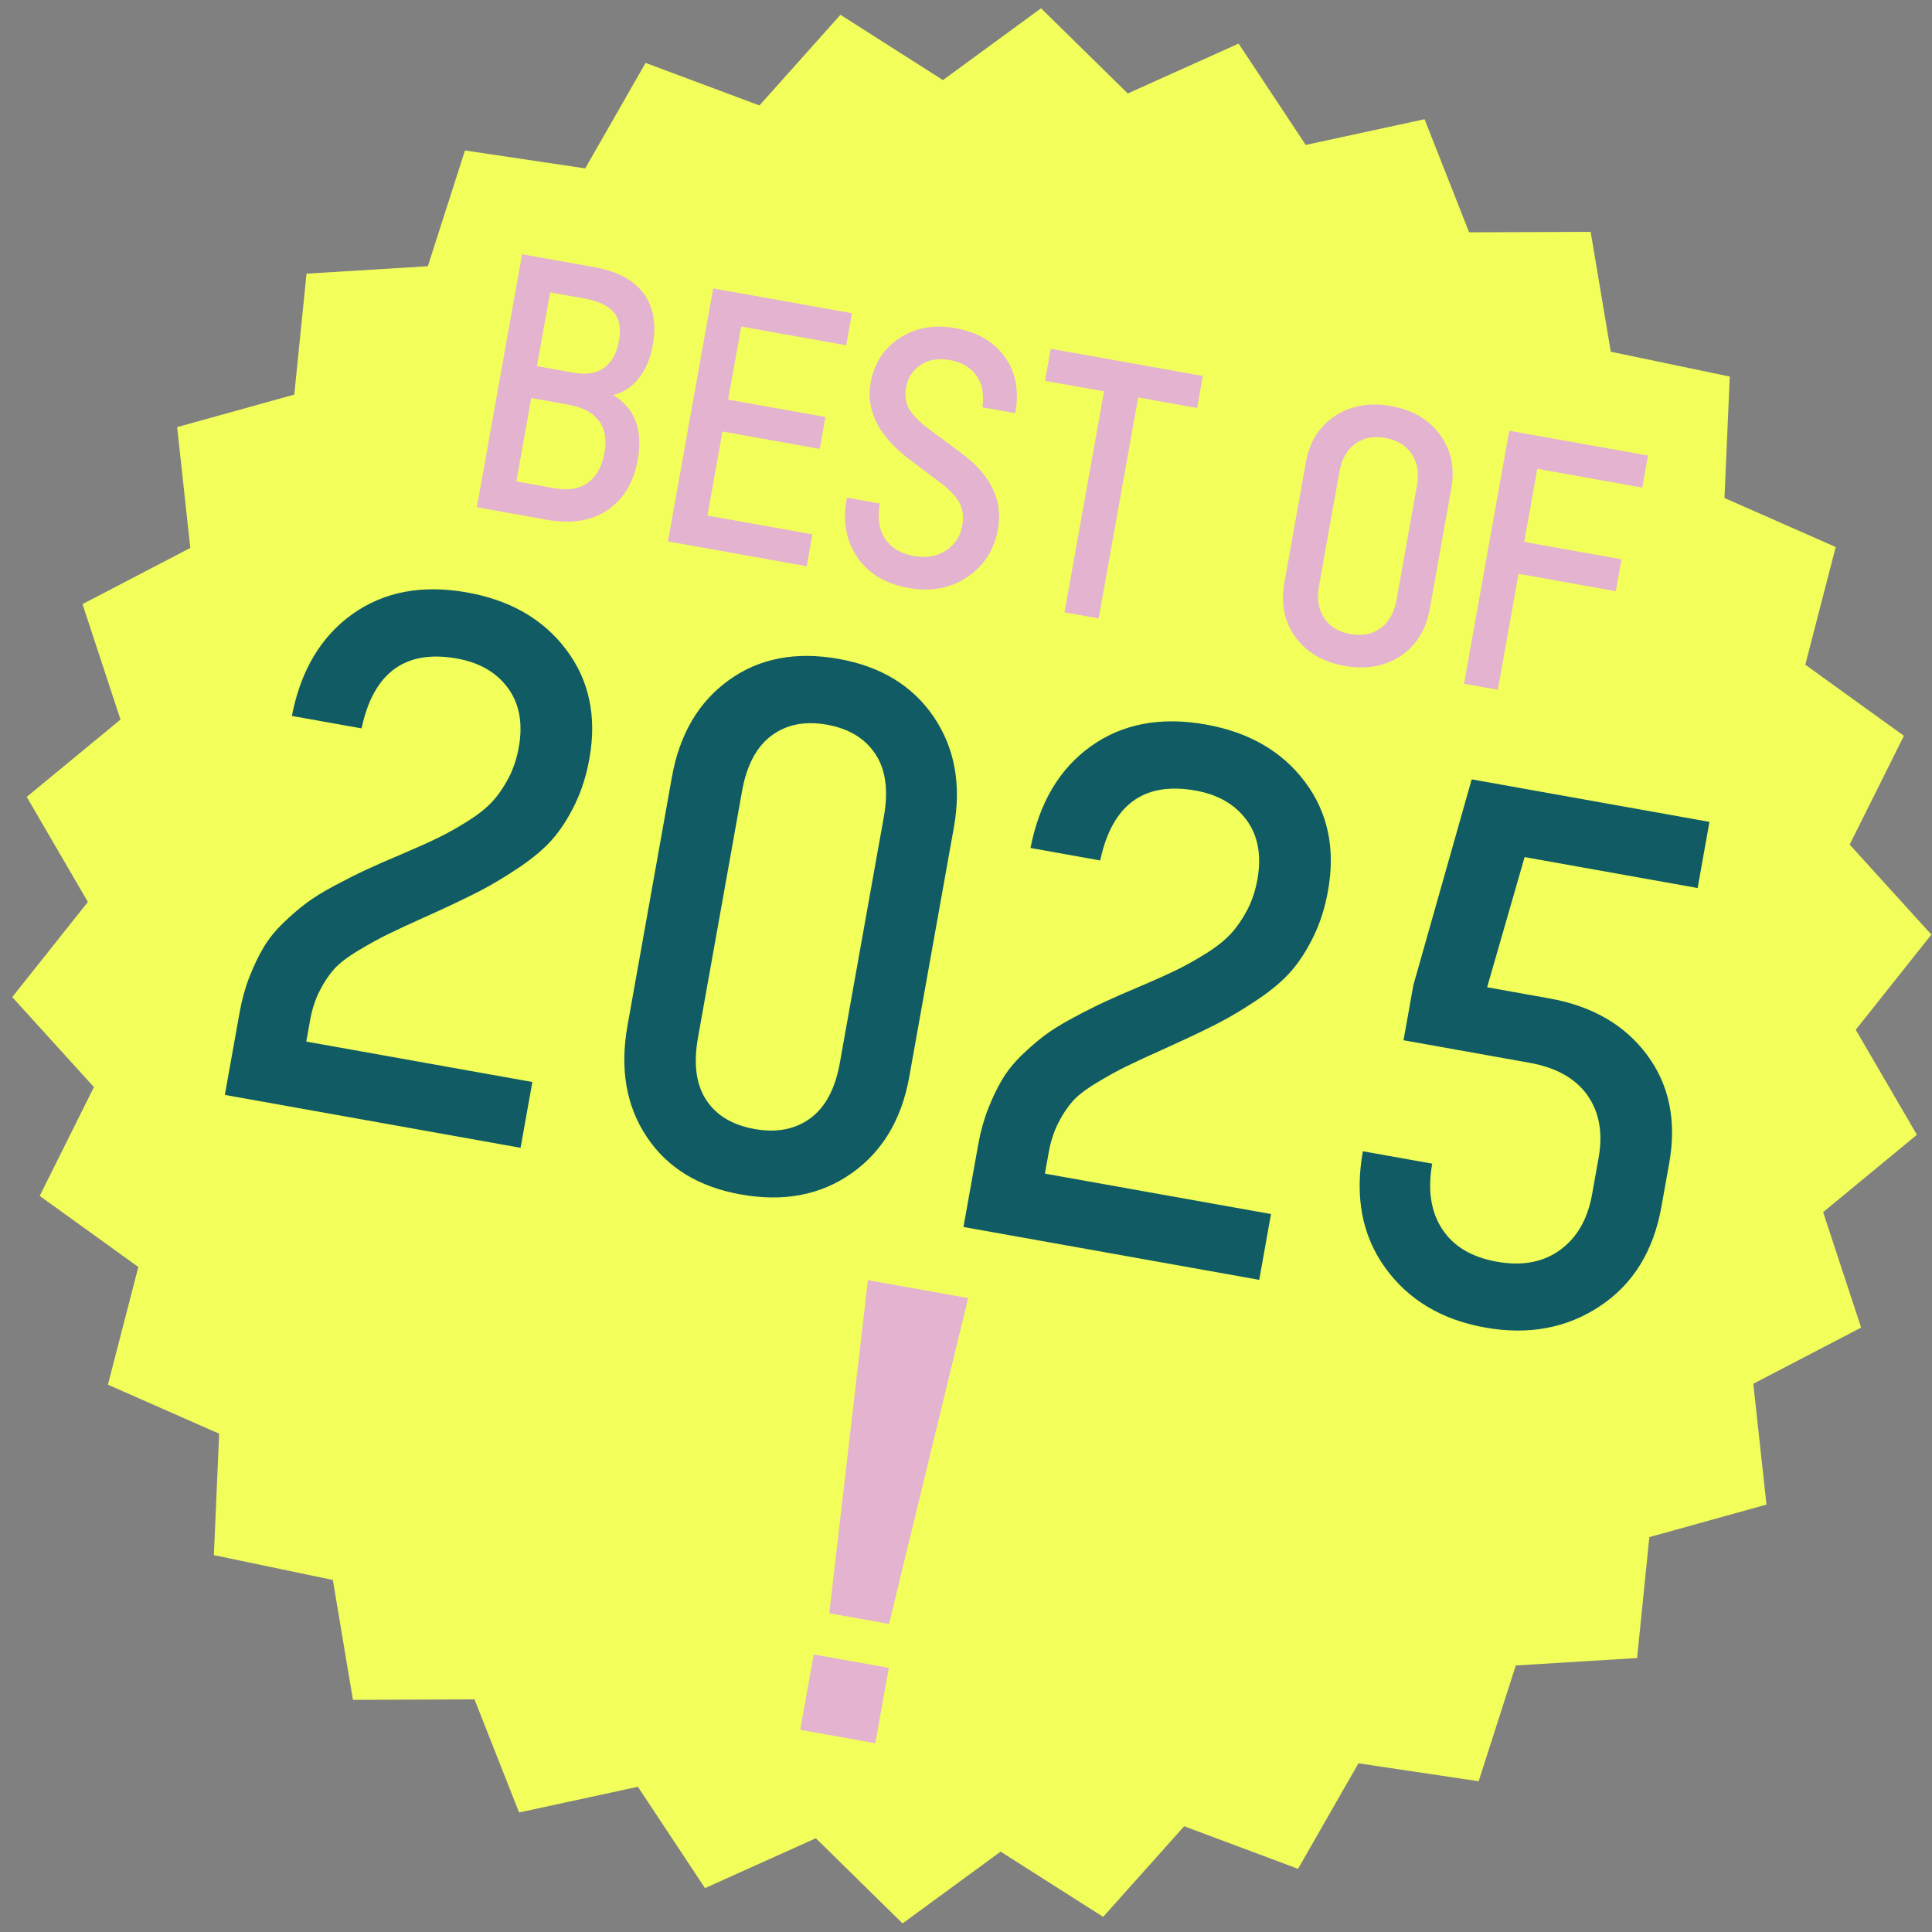
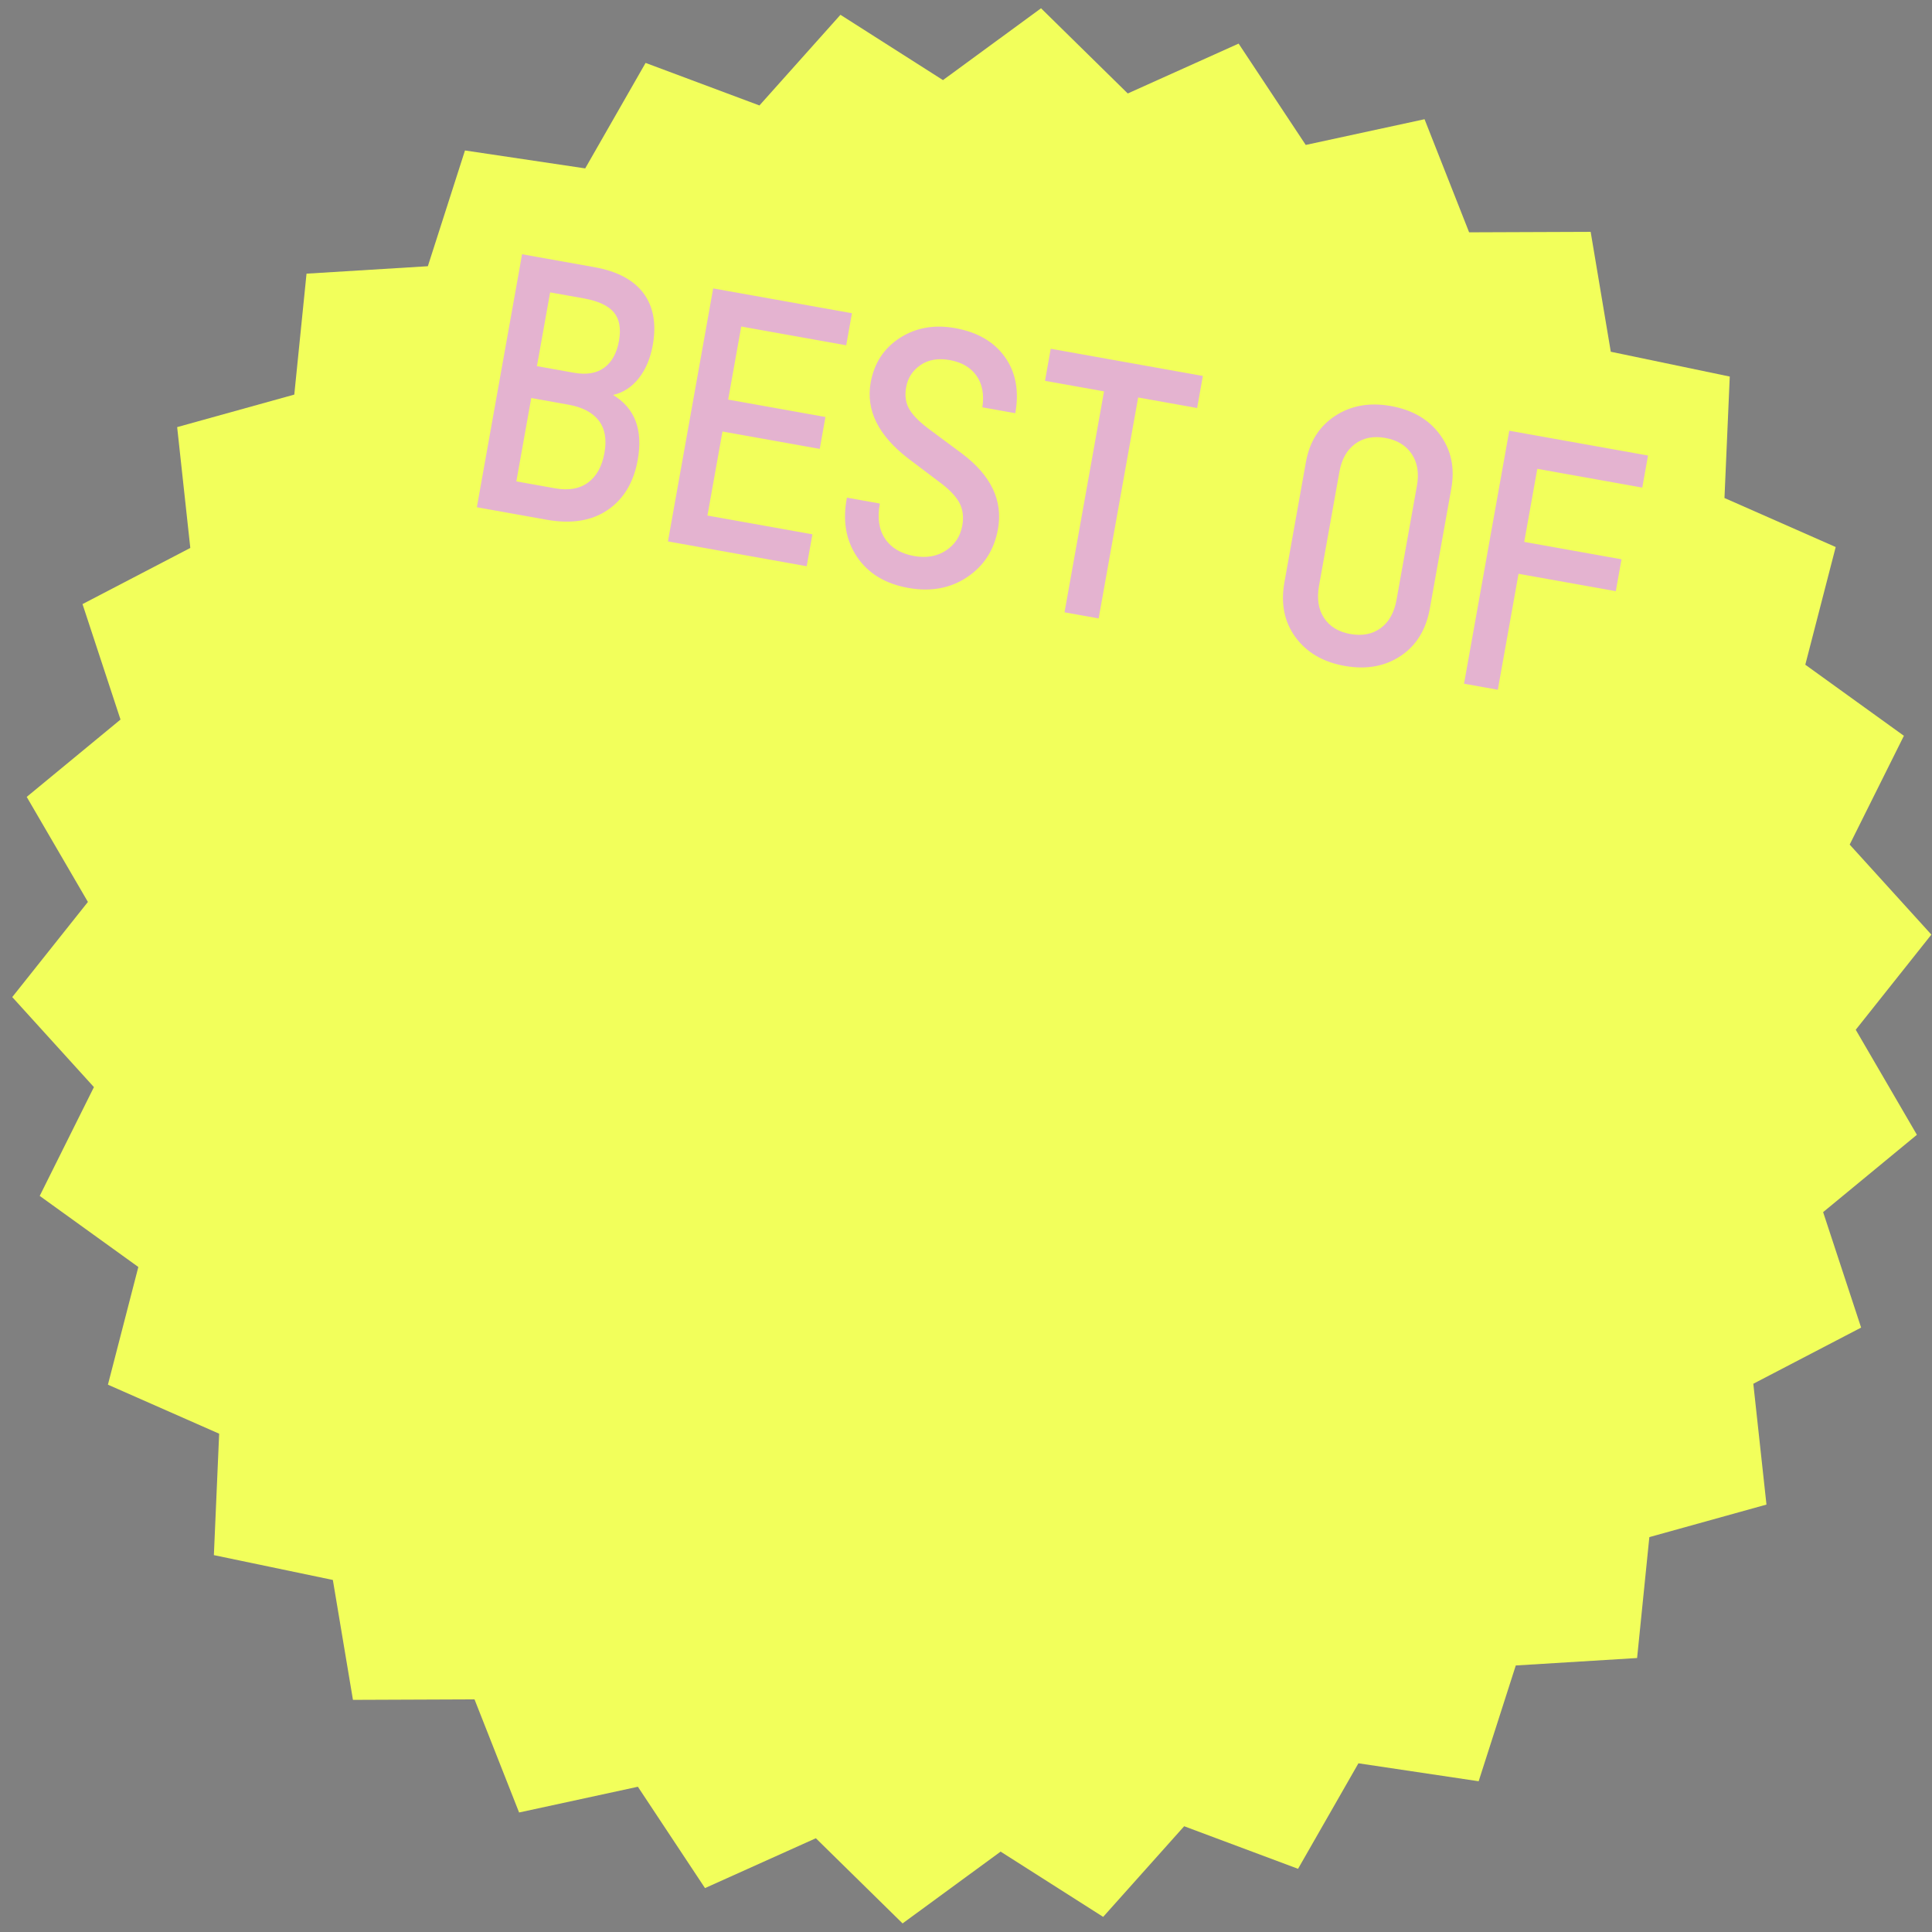
<svg xmlns="http://www.w3.org/2000/svg" version="1.1" id="Ebene_1" x="0px" y="0px" width="150px" height="150px" viewBox="0 0 150 150" xml:space="preserve">
  <rect x="0" y="0" width="150" height="150" fill="#808080" stroke="none" />
  <polygon fill="#F2FF5B" points="87.559,7.257 96.166,3.385 101.377,11.253 110.601,9.256 114.062,18.037 123.499,18.001   125.061,27.309 134.298,29.236 133.888,38.665 142.523,42.471 140.163,51.608 147.818,57.127 143.609,65.574 149.951,72.563   144.079,79.95 148.828,88.105 141.547,94.109 144.497,103.074 136.127,107.434 137.148,116.815 128.055,119.341 127.104,128.729   117.685,129.307 114.802,138.296 105.468,136.902 100.78,145.094 91.938,141.789 85.649,148.826 77.688,143.759 70.076,149.334   63.343,142.721 54.736,146.591 49.525,138.723 40.302,140.721 36.841,131.939 27.403,131.977 25.843,122.668 16.605,120.74   17.015,111.312 8.379,107.506 10.74,98.369 3.083,92.85 7.292,84.403 0.951,77.413 6.825,70.026 2.074,61.871 9.356,55.866   6.406,46.902 14.775,42.542 13.754,33.161 22.848,30.636 23.799,21.247 33.218,20.669 36.101,11.682 45.435,13.074 50.123,4.884   58.963,8.188 65.252,1.149 73.212,6.219 80.826,0.643 " />
-   <path fill="#105B64" d="M115.46,76.651l2.911-10.107l13.432,2.401l0.919-5.136l-18.46-3.3l-4.526,15.97l-0.767,4.285l9.78,1.749  c2.067,0.369,3.565,1.208,4.495,2.518c0.927,1.309,1.218,2.934,0.869,4.875l-0.505,2.829c-0.344,1.922-1.171,3.361-2.485,4.315  c-1.314,0.956-2.952,1.258-4.911,0.909c-1.958-0.351-3.376-1.198-4.25-2.547c-0.873-1.346-1.128-3.034-0.765-5.066l-5.384-0.963  c-0.636,3.551-0.056,6.569,1.74,9.055c1.795,2.485,4.377,4.028,7.745,4.63c3.371,0.603,6.34,0.053,8.911-1.652  c2.574-1.703,4.168-4.276,4.783-7.719l0.604-3.379c0.586-3.277,0.015-6.081-1.715-8.411c-1.729-2.331-4.257-3.795-7.59-4.391  L115.46,76.651z M97.766,99.366l0.914-5.109L81.128,91.12l0.294-1.647c0.15-0.843,0.396-1.597,0.732-2.265  c0.336-0.667,0.705-1.229,1.108-1.687c0.402-0.457,1.027-0.941,1.876-1.451c0.844-0.51,1.621-0.938,2.327-1.285  c0.702-0.345,1.763-0.836,3.182-1.471c1.646-0.745,2.957-1.369,3.933-1.875c0.979-0.506,2.018-1.129,3.114-1.867  c1.096-0.739,1.958-1.478,2.591-2.216c0.632-0.737,1.203-1.63,1.714-2.684c0.51-1.053,0.88-2.228,1.111-3.528  c0.582-3.258-0.015-6.073-1.793-8.441c-1.775-2.368-4.341-3.852-7.692-4.451c-3.499-0.625-6.468-0.064-8.917,1.68  c-2.448,1.746-4.013,4.38-4.7,7.904l5.412,0.968c0.923-4.332,3.393-6.141,7.401-5.424c1.76,0.314,3.08,1.081,3.97,2.298  c0.886,1.216,1.166,2.75,0.834,4.6c-0.155,0.878-0.42,1.672-0.793,2.38c-0.372,0.709-0.795,1.318-1.262,1.83  c-0.47,0.51-1.109,1.021-1.918,1.528c-0.81,0.506-1.575,0.938-2.3,1.289c-0.725,0.352-1.679,0.784-2.865,1.288  c-1.104,0.464-2.021,0.866-2.752,1.208c-0.731,0.343-1.542,0.75-2.431,1.226c-0.887,0.474-1.622,0.928-2.199,1.363  c-0.578,0.435-1.176,0.951-1.793,1.55c-0.618,0.598-1.121,1.23-1.515,1.897c-0.394,0.666-0.758,1.424-1.089,2.271  c-0.33,0.849-0.583,1.767-0.76,2.756l-1.144,6.399L97.766,99.366z M54.829,85.399c-0.787-1.201-1-2.815-0.636-4.849l3.417-19.115  c0.36-2.014,1.123-3.456,2.289-4.323c1.166-0.869,2.602-1.152,4.304-0.848c1.703,0.304,2.956,1.063,3.76,2.275  c0.804,1.21,1.024,2.833,0.66,4.865l-3.417,19.116c-0.36,2.015-1.126,3.45-2.3,4.309c-1.175,0.857-2.612,1.133-4.315,0.829  C56.87,87.351,55.615,86.598,54.829,85.399 M66.11,91.099c2.398-1.686,3.895-4.187,4.487-7.502l3.462-19.362  c0.592-3.313,0.069-6.175-1.57-8.586c-1.639-2.408-4.096-3.907-7.374-4.492c-3.333-0.596-6.176-0.045-8.528,1.649  c-2.354,1.696-3.826,4.202-4.419,7.516L48.718,79.63c-0.6,3.351-0.104,6.228,1.49,8.626c1.592,2.402,4.027,3.896,7.305,4.481  C60.845,93.333,63.711,92.787,66.11,91.099 M40.417,89.114l0.914-5.108L23.78,80.867l0.294-1.646  c0.151-0.843,0.395-1.598,0.731-2.265c0.336-0.667,0.707-1.229,1.109-1.686c0.402-0.457,1.027-0.941,1.874-1.451  c0.847-0.51,1.624-0.938,2.329-1.286c0.703-0.345,1.764-0.836,3.182-1.471c1.645-0.745,2.956-1.37,3.935-1.875  c0.979-0.506,2.015-1.128,3.111-1.867c1.096-0.74,1.96-1.478,2.593-2.215c0.632-0.737,1.203-1.63,1.713-2.684  c0.509-1.053,0.879-2.229,1.111-3.528c0.583-3.259-0.015-6.073-1.792-8.441c-1.779-2.368-4.343-3.852-7.692-4.451  c-3.499-0.626-6.47-0.065-8.917,1.679c-2.448,1.746-4.014,4.381-4.701,7.904l5.411,0.967c0.925-4.332,3.394-6.141,7.403-5.424  c1.758,0.314,3.08,1.081,3.968,2.298c0.888,1.216,1.166,2.749,0.836,4.6c-0.158,0.877-0.422,1.671-0.794,2.38  c-0.372,0.708-0.792,1.318-1.262,1.829c-0.468,0.51-1.109,1.021-1.917,1.528c-0.809,0.507-1.576,0.938-2.3,1.288  c-0.724,0.353-1.68,0.783-2.866,1.288c-1.103,0.465-2.021,0.867-2.751,1.208c-0.732,0.342-1.543,0.75-2.431,1.225  c-0.887,0.474-1.622,0.928-2.199,1.364c-0.578,0.435-1.176,0.951-1.793,1.55s-1.122,1.231-1.515,1.897  c-0.394,0.666-0.755,1.424-1.086,2.271c-0.332,0.848-0.585,1.766-0.762,2.756l-1.144,6.398L40.417,89.114z" />
  <path fill="#E4B3D0" d="M127.952,35.367l-10.773-1.926l-3.512,19.643l2.623,0.469l1.609-9.003l7.551,1.349l0.443-2.476l-7.552-1.35  l1.015-5.674l8.15,1.458L127.952,35.367z M102.8,47.981c-0.439-0.666-0.57-1.495-0.393-2.49l1.584-8.855  c0.174-0.978,0.58-1.703,1.219-2.174c0.64-0.472,1.421-0.626,2.345-0.461c0.922,0.165,1.605,0.581,2.051,1.247  s0.579,1.487,0.404,2.464l-1.583,8.855c-0.179,0.995-0.587,1.727-1.231,2.2c-0.643,0.471-1.431,0.623-2.363,0.457  C103.918,49.06,103.24,48.646,102.8,47.981 M108.739,50.932c1.223-0.812,1.98-2.044,2.276-3.695l1.664-9.309  c0.285-1.598-0.007-2.991-0.877-4.176c-0.869-1.187-2.138-1.928-3.806-2.227c-1.661-0.297-3.105-0.042-4.335,0.764  c-1.231,0.806-1.988,2.003-2.271,3.592l-1.669,9.336c-0.295,1.651-0.008,3.07,0.86,4.256c0.87,1.186,2.138,1.928,3.808,2.227  C106.067,52,107.517,51.744,108.739,50.932 M81.579,27.077l-0.444,2.49l4.582,0.819L82.649,47.54l2.65,0.474l3.067-17.154  l4.579,0.819l0.444-2.49L81.579,27.077z M75.099,44.801c1.302-0.875,2.096-2.117,2.383-3.724c0.396-2.21-0.533-4.163-2.787-5.858  l-2.487-1.846c-0.762-0.557-1.292-1.081-1.589-1.57c-0.297-0.487-0.386-1.069-0.266-1.745c0.129-0.719,0.5-1.289,1.11-1.711  c0.612-0.422,1.37-0.553,2.275-0.391c0.933,0.167,1.625,0.572,2.078,1.217c0.453,0.644,0.604,1.461,0.455,2.451l2.557,0.457  c0.308-1.722,0.039-3.176-0.806-4.363c-0.848-1.187-2.136-1.934-3.868-2.244c-1.624-0.29-3.056-0.035-4.293,0.765  c-1.238,0.8-1.992,1.955-2.262,3.464c-0.383,2.14,0.59,4.104,2.918,5.895l2.313,1.747c0.779,0.561,1.318,1.101,1.619,1.622  c0.301,0.521,0.39,1.133,0.264,1.834c-0.149,0.834-0.572,1.48-1.268,1.938c-0.696,0.458-1.522,0.6-2.482,0.429  c-1.021-0.183-1.769-0.63-2.247-1.343c-0.477-0.712-0.612-1.623-0.405-2.731l-2.556-0.458c-0.346,1.78-0.083,3.314,0.786,4.601  c0.869,1.288,2.196,2.09,3.98,2.409C72.271,45.959,73.797,45.677,75.099,44.801 M66.145,24.318l-10.774-1.926l-3.512,19.643  l10.774,1.927l0.443-2.478l-8.15-1.457l1.167-6.525l7.552,1.35l0.442-2.477l-7.552-1.35l1.014-5.674l8.151,1.457L66.145,24.318z   M40.089,37.375l1.157-6.473l2.89,0.517c1.083,0.193,1.866,0.604,2.349,1.231c0.484,0.627,0.633,1.465,0.445,2.512  c-0.188,1.048-0.611,1.815-1.271,2.301C45,37.951,44.143,38.1,43.085,37.91L40.089,37.375z M47.658,24.25  c0.438,0.523,0.571,1.263,0.399,2.222c-0.168,0.942-0.548,1.632-1.139,2.072c-0.593,0.439-1.381,0.57-2.367,0.395l-2.863-0.512  l1.024-5.727l2.597,0.464C46.437,23.364,47.221,23.727,47.658,24.25 M49.596,29.365c0.54-0.688,0.901-1.545,1.085-2.575  c0.292-1.634,0.054-2.971-0.712-4.011c-0.767-1.039-2.039-1.717-3.815-2.035l-5.62-1.004l-3.511,19.643l5.406,0.967  c1.927,0.345,3.512,0.091,4.754-0.758c1.243-0.849,2.019-2.145,2.33-3.885c0.419-2.344-0.22-4.024-1.916-5.043  C48.391,30.484,49.055,30.051,49.596,29.365" />
  <g>
-     <path fill="#E4B3D0" d="M62.128,134.304l1.046-5.854l5.83,1.042l-1.046,5.854L62.128,134.304z M64.385,125.252l3-25.863   l7.784,1.392l-6.145,25.301L64.385,125.252z" />
-   </g>
+     </g>
</svg>